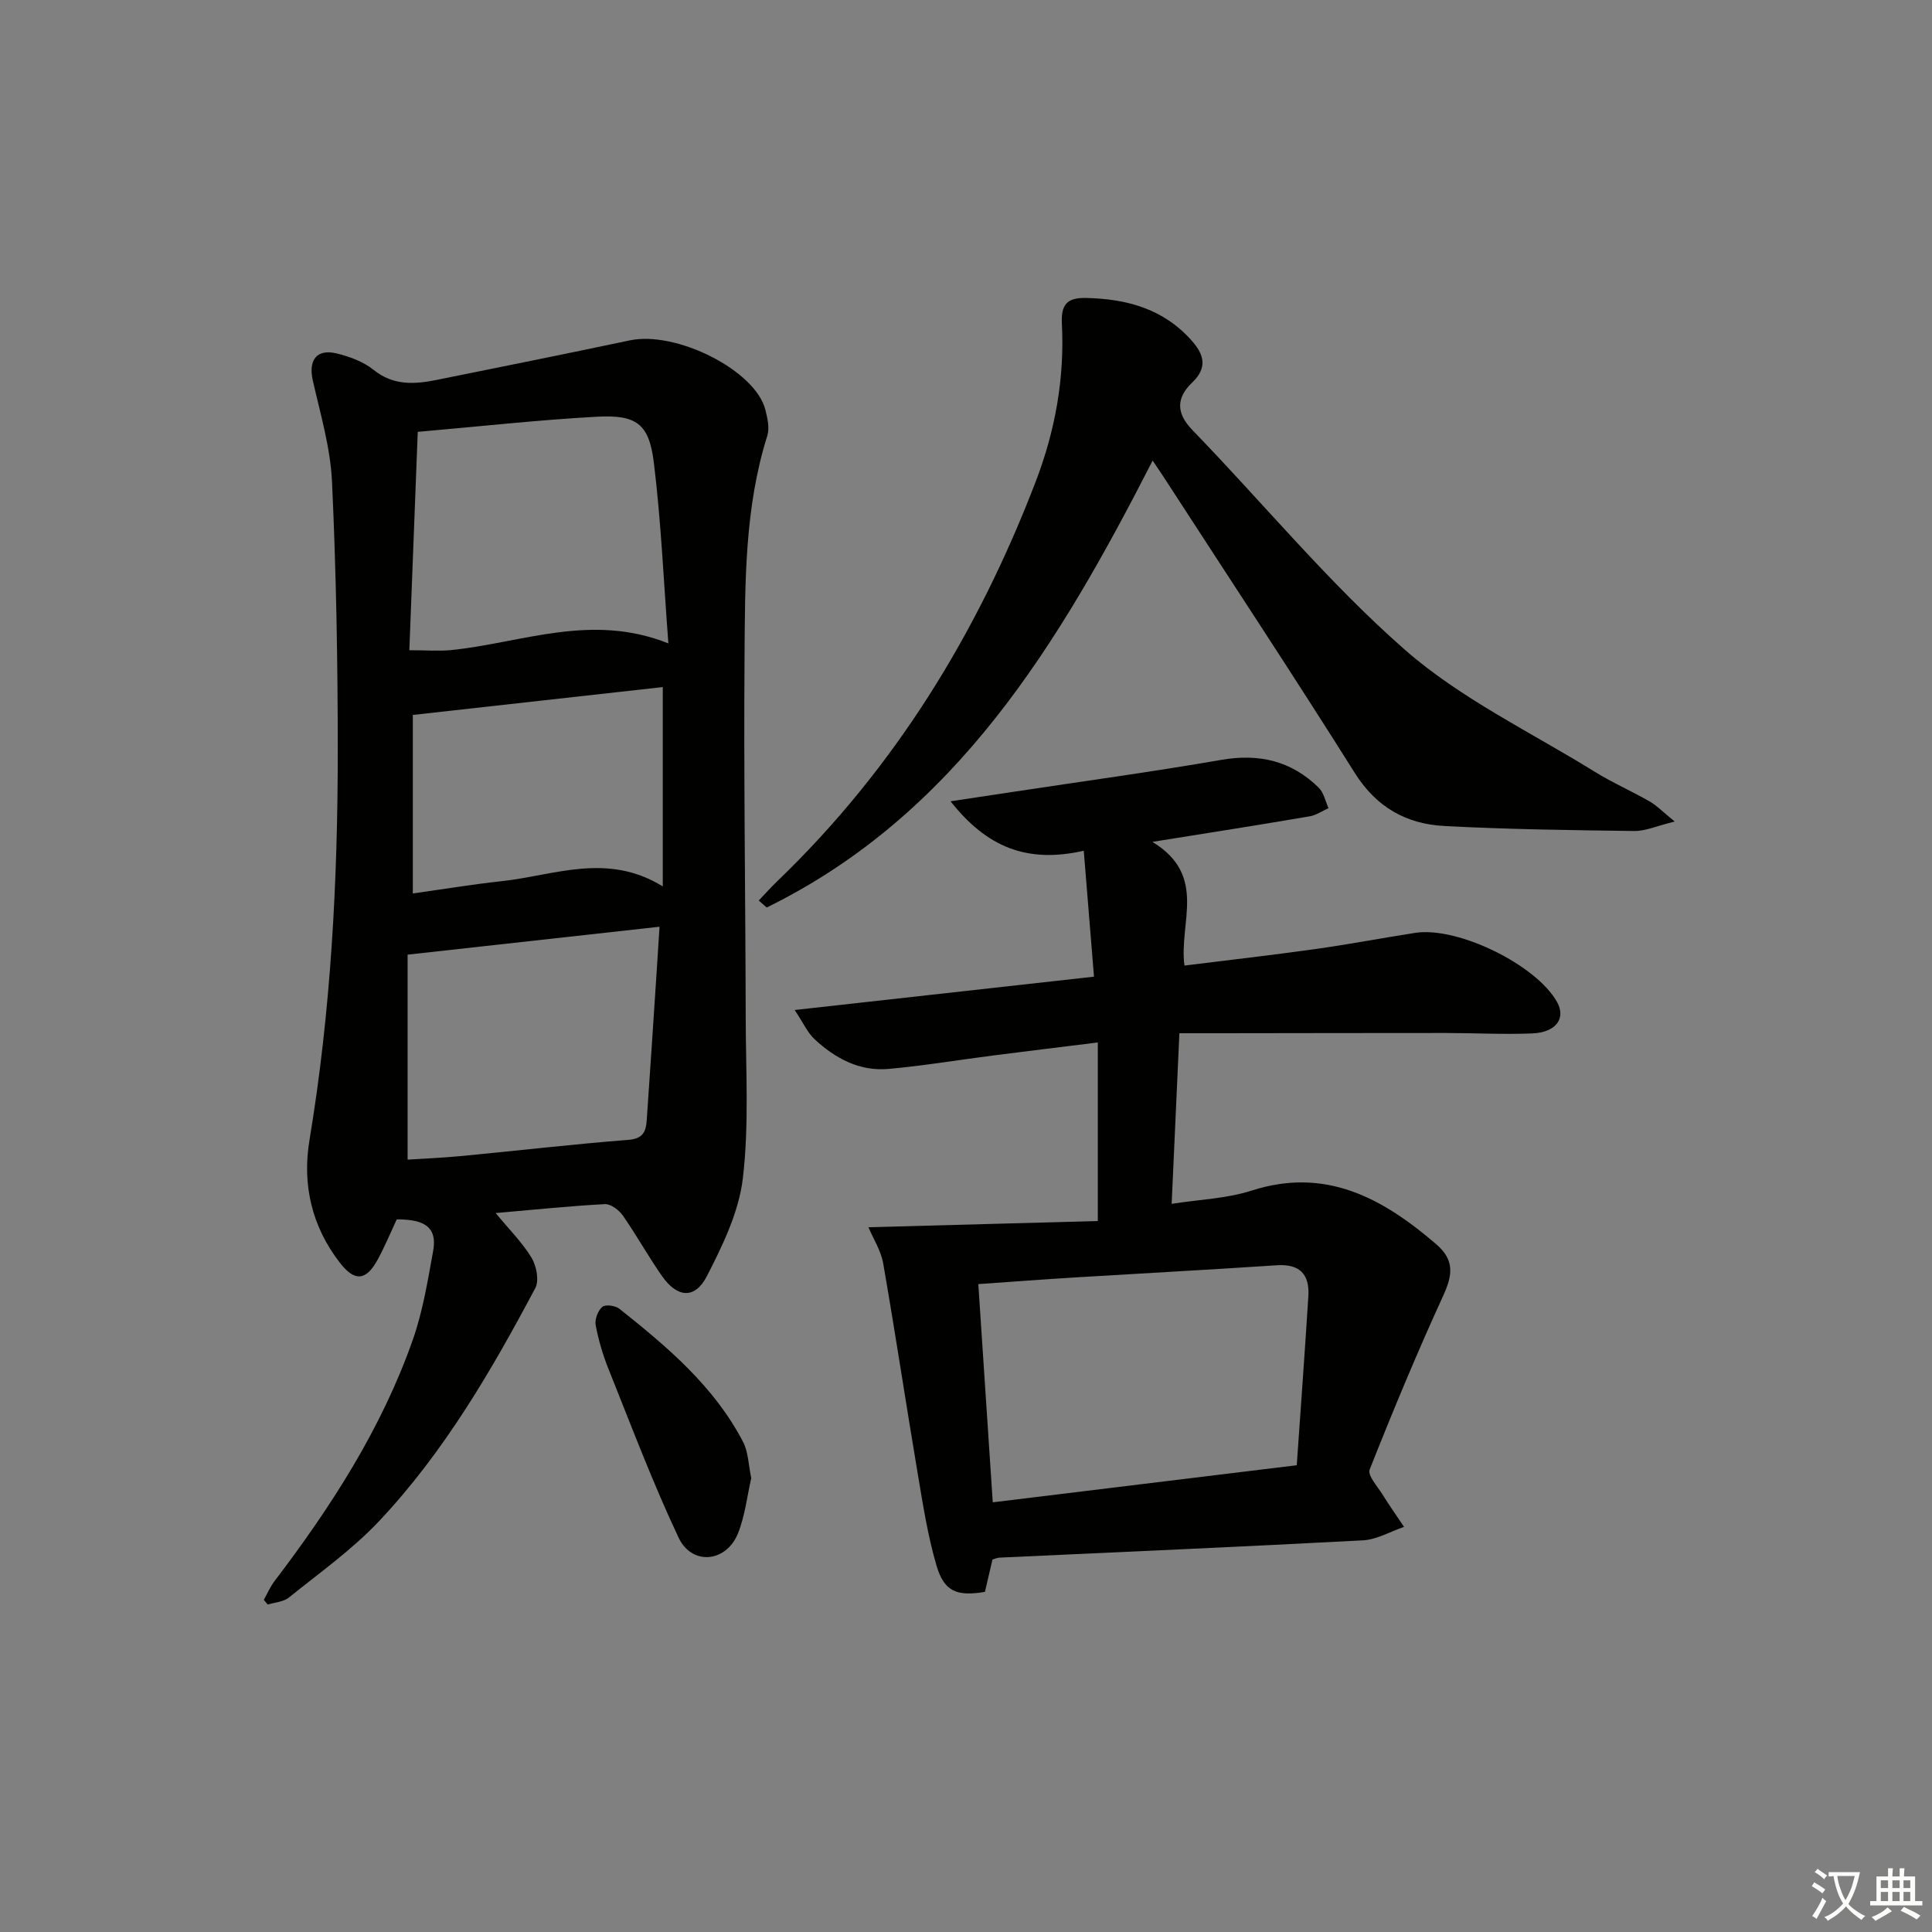
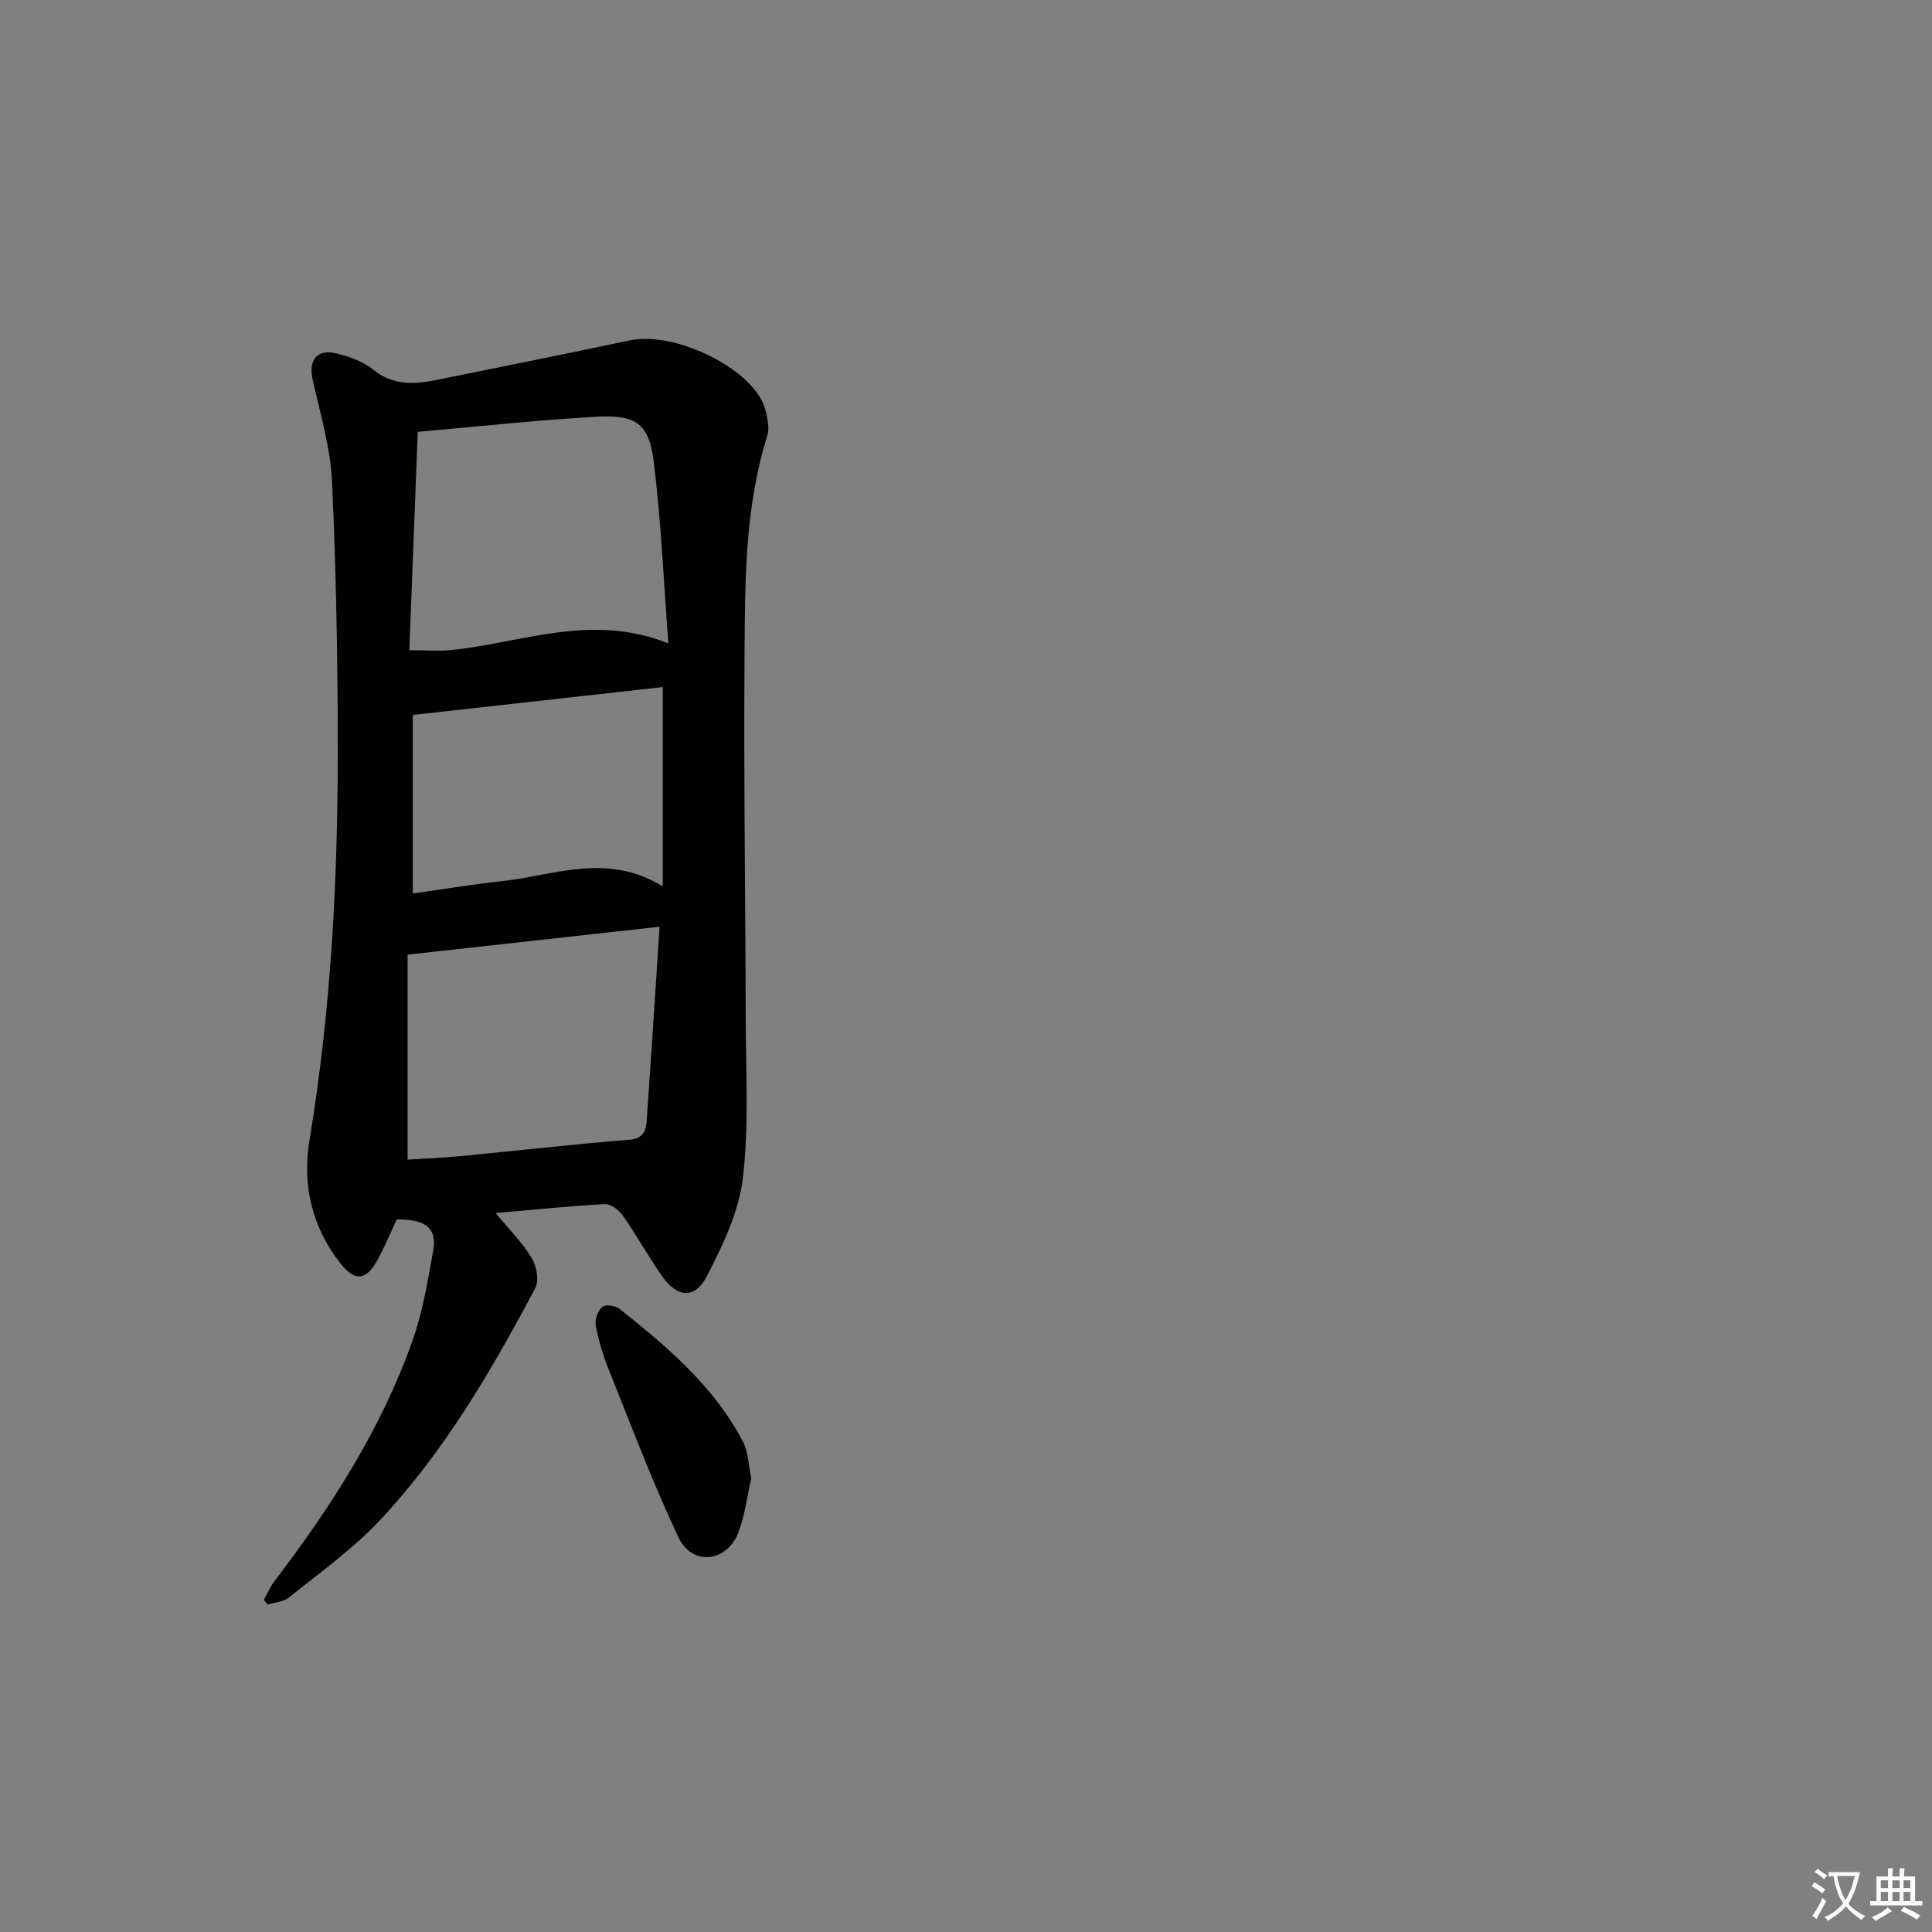
<svg xmlns="http://www.w3.org/2000/svg" enable-background="new 0 0 400 400" viewBox="0 0 400 400">
  <rect x="0" y="0" width="400" height="400" fill="#808080" stroke="none" />
  <path d="m377.9 391.2c-.2.3-.4.5-.6.8-.7-.6-1.4-1-2.2-1.5.2-.3.4-.5.5-.8.6.4 1.4.8 2.3 1.5zm-1.8 6.1c-.2-.2-.5-.4-.9-.6.4-.6.8-1.2 1.2-1.9s.7-1.3.9-1.9c.3.3.5.5.8.7-.7 1.3-1.4 2.6-2 3.7zm2.2-9c-.3.3-.5.5-.6.8-.6-.6-1.3-1.1-2-1.5.3-.3.5-.5.6-.7.6.5 1.3.9 2 1.4zm.3.2v-.9h2 4.5c-.3 1.3-.6 2.5-1 3.6s-.9 2.1-1.4 3c.4.5 1 1 1.6 1.4s1.2.8 1.9 1.1c-.3.2-.5.4-.8.8-.4-.3-1-.7-1.6-1.2s-1.2-1.1-1.6-1.6c-.5.6-1.1 1.1-1.7 1.6s-1.4.9-2.1 1.4c-.1-.3-.3-.5-.7-.8.6-.2 1.2-.5 1.9-1s1.4-1.1 2-1.8c-.5-.8-.9-1.6-1.2-2.5s-.6-2-.8-3.2c-.4.1-.7.1-1 .1zm2.5 2.7c.3 1 .7 1.7 1 2.2.3-.5.6-1.1 1-2s.6-1.9.9-3h-3.2-.4c.1.9.3 1.8.7 2.8z" fill="#fbfcfa" />
  <path d="m396.5 388.5v1.5 3.6h1.5v.9c-.4 0-1 0-1.7 0h-7.9c-.5 0-.9 0-1.2 0v-.9h1.3v-3.5c0-.7 0-1.2 0-1.6h2.4c0-.8 0-1.4 0-1.7h1c0 .3-.1.8-.1 1.7h1.5c0-.8 0-1.4 0-1.7h1c0 .3-.1.9-.1 1.7zm-8.2 9.2c-.2-.3-.5-.5-.8-.8.8-.3 1.4-.6 1.9-.9s1-.7 1.4-1.1c.3.3.6.5.9.8-1.6 1-2.8 1.6-3.4 2zm2.6-6.8v-1.6h-1.5v1.6zm0 2.7v-1.9h-1.5v1.9zm2.4-2.7v-1.6h-1.5v1.6zm0 2.7v-1.9h-1.5v1.9zm.2 2 .7-.8c.4.2.9.5 1.6.8s1.3.7 1.8 1c-.3.3-.5.6-.8.8-.4-.3-1.5-1-3.3-1.8zm2-4.7v-1.6h-1.4v1.6zm0 2.7v-1.9h-1.4v1.9z" fill="#fbfcfa" />
  <g fill="#010100">
    <path d="m54.62 331.24c.73-1.3 1.31-2.7 2.21-3.88 11.73-15.41 22.18-31.6 28.64-49.98 2.07-5.9 3.09-12.2 4.21-18.39 1.02-5.6-2.8-6.52-7.54-6.53-1.25 2.68-2.45 5.56-3.93 8.3-2.42 4.46-4.78 4.63-7.85.67-5.83-7.54-7.82-16.17-6.28-25.42 4.43-26.66 5.85-53.54 5.85-80.49 0-18.6-.33-37.22-1.19-55.8-.33-7.04-2.41-14.02-3.98-20.96-.94-4.17.78-6.59 4.91-5.59 2.7.65 5.56 1.7 7.68 3.41 4.12 3.31 8.5 2.99 13.09 2.07 13.33-2.69 26.66-5.37 39.96-8.18 9.61-2.03 26.01 6.22 28.06 14.37.44 1.74.9 3.78.4 5.38-4.68 14.84-4.6 30.19-4.71 45.45-.19 24.99.19 49.97.24 74.96.02 11.12.71 22.34-.59 33.31-.82 6.97-4.16 13.87-7.44 20.26-2.48 4.82-6.13 4.51-9.28.02-2.86-4.08-5.28-8.47-8.13-12.56-.8-1.14-2.5-2.42-3.72-2.36-7.39.4-14.77 1.17-22.61 1.85 2.77 3.36 5.5 6.07 7.43 9.25 1.02 1.68 1.61 4.71.78 6.28-9.14 17.21-18.96 34.07-32.41 48.32-5.55 5.88-12.29 10.65-18.62 15.76-1.12.9-2.9.99-4.37 1.45-.27-.32-.54-.64-.81-.97zm83.76-198.03c-.98-12.83-1.5-25.24-3.02-37.51-.99-7.99-3.6-9.87-11.84-9.42-12.05.66-24.07 2-37.03 3.13-.58 15.12-1.16 30.13-1.74 45.21 3.56 0 6.2.23 8.79-.04 14.57-1.51 28.92-7.74 44.84-1.37zm-53.99 64.44v42.44c3.36-.22 7.29-.38 11.2-.75 11.52-1.1 23.03-2.45 34.56-3.35 3.07-.24 3.59-1.81 3.75-4.09.72-10.27 1.38-20.54 2.06-30.81.19-2.9.37-5.8.59-9.22-17.31 1.92-34.01 3.77-52.16 5.78zm1.08-49.63v36.96c6.34-.89 12.38-1.89 18.45-2.55 10.86-1.18 21.75-6.02 33.3 1.09 0-14.35 0-27.7 0-41.27-17 1.9-34.1 3.81-51.75 5.77z" />
-     <path d="m238.59 174.3c11.51 7.01 5.43 16.76 6.64 25.61 9.19-1.15 18.17-2.16 27.13-3.42 6.9-.97 13.75-2.28 20.64-3.35 8.79-1.36 25.05 6.6 29.36 14.3 1.9 3.39-.17 6.32-5.16 6.52-5.98.24-11.99-.09-17.98-.09-15.62 0-31.25.03-46.87.05-2.49 0-4.98 0-8.17 0-.53 11.69-1.04 23.06-1.6 35.32 5.7-.9 11.36-1.07 16.55-2.74 15.4-4.95 27.17 1.62 38.19 11.07 3.79 3.25 3.49 6.28 1.52 10.6-5.44 11.88-10.46 23.95-15.27 36.1-.47 1.18 1.6 3.44 2.64 5.11 1.42 2.29 2.98 4.5 4.48 6.74-2.83.97-5.62 2.63-8.5 2.79-25.08 1.34-50.17 2.41-75.25 3.58-.48.02-.95.25-1.46.39-.53 2.27-1.05 4.51-1.56 6.7-5.82.98-8.45-.05-10.03-5.46-1.81-6.16-2.8-12.58-3.87-18.93-2.45-14.54-4.64-29.12-7.17-43.65-.46-2.62-2.03-5.04-3.05-7.45 16.14-.44 31.82-.86 47.49-1.29 0-12.88 0-24.44 0-36.97-7.7.96-14.67 1.8-21.63 2.69-7.24.93-14.45 2.14-21.72 2.79-5.99.53-11.03-2.19-15.3-6.16-1.43-1.33-2.28-3.29-4.11-6.04 21.27-2.37 41.14-4.58 61.97-6.9-.7-8.65-1.39-17.1-2.12-26.07-11.8 2.66-20.09-.76-27.58-10.24 4.99-.75 8.89-1.34 12.8-1.93 14.43-2.19 28.9-4.16 43.28-6.65 7.85-1.36 14.53.23 20.15 5.77 1.05 1.03 1.37 2.8 2.03 4.23-1.3.58-2.54 1.46-3.9 1.69-10.3 1.76-20.61 3.38-32.57 5.29zm29.89 129.06c.82-11.86 1.68-23.42 2.4-34.98.28-4.52-1.74-6.75-6.57-6.42-13.75.92-27.52 1.65-41.27 2.49-6.74.41-13.47.92-20.49 1.41 1 15.15 1.98 29.97 2.99 45.18 20.96-2.55 41.49-5.06 62.94-7.68z" />
-     <path d="m238.64 95.36c-19.41 37.96-40.67 73.26-79.9 92.53-.55-.48-1.1-.97-1.65-1.45 1.28-1.34 2.51-2.72 3.84-4 24.31-23.38 41.47-51.37 53.49-82.7 4.05-10.54 6.01-21.44 5.43-32.7-.2-3.94 1.02-5.43 4.96-5.35 8.48.17 16.12 2.26 21.94 8.86 2.45 2.77 3.38 5.5.08 8.65-3.17 3.03-3.49 6.19.02 9.81 14.69 15.17 28.2 31.65 44.01 45.51 11.58 10.15 26.04 17.04 39.29 25.25 3.66 2.27 7.64 4.01 11.39 6.16 1.47.84 2.69 2.13 5.19 4.16-3.73.91-6.05 1.99-8.37 1.96-13.13-.17-26.27-.34-39.38-1.04-7.81-.42-14-3.86-18.46-10.94-12.92-20.54-26.3-40.8-39.5-61.16-.61-.95-1.25-1.88-2.38-3.55z" />
    <path d="m155.54 306.03c-.87 3.76-1.29 7.81-2.75 11.44-2.44 6.03-9.54 6.73-12.3.87-5.37-11.38-9.81-23.2-14.5-34.89-1.17-2.92-2.08-5.99-2.66-9.08-.22-1.19.45-3 1.36-3.79.63-.55 2.71-.28 3.54.38 9.93 7.89 19.63 16.07 25.62 27.58 1.09 2.11 1.11 4.78 1.69 7.49z" />
  </g>
</svg>